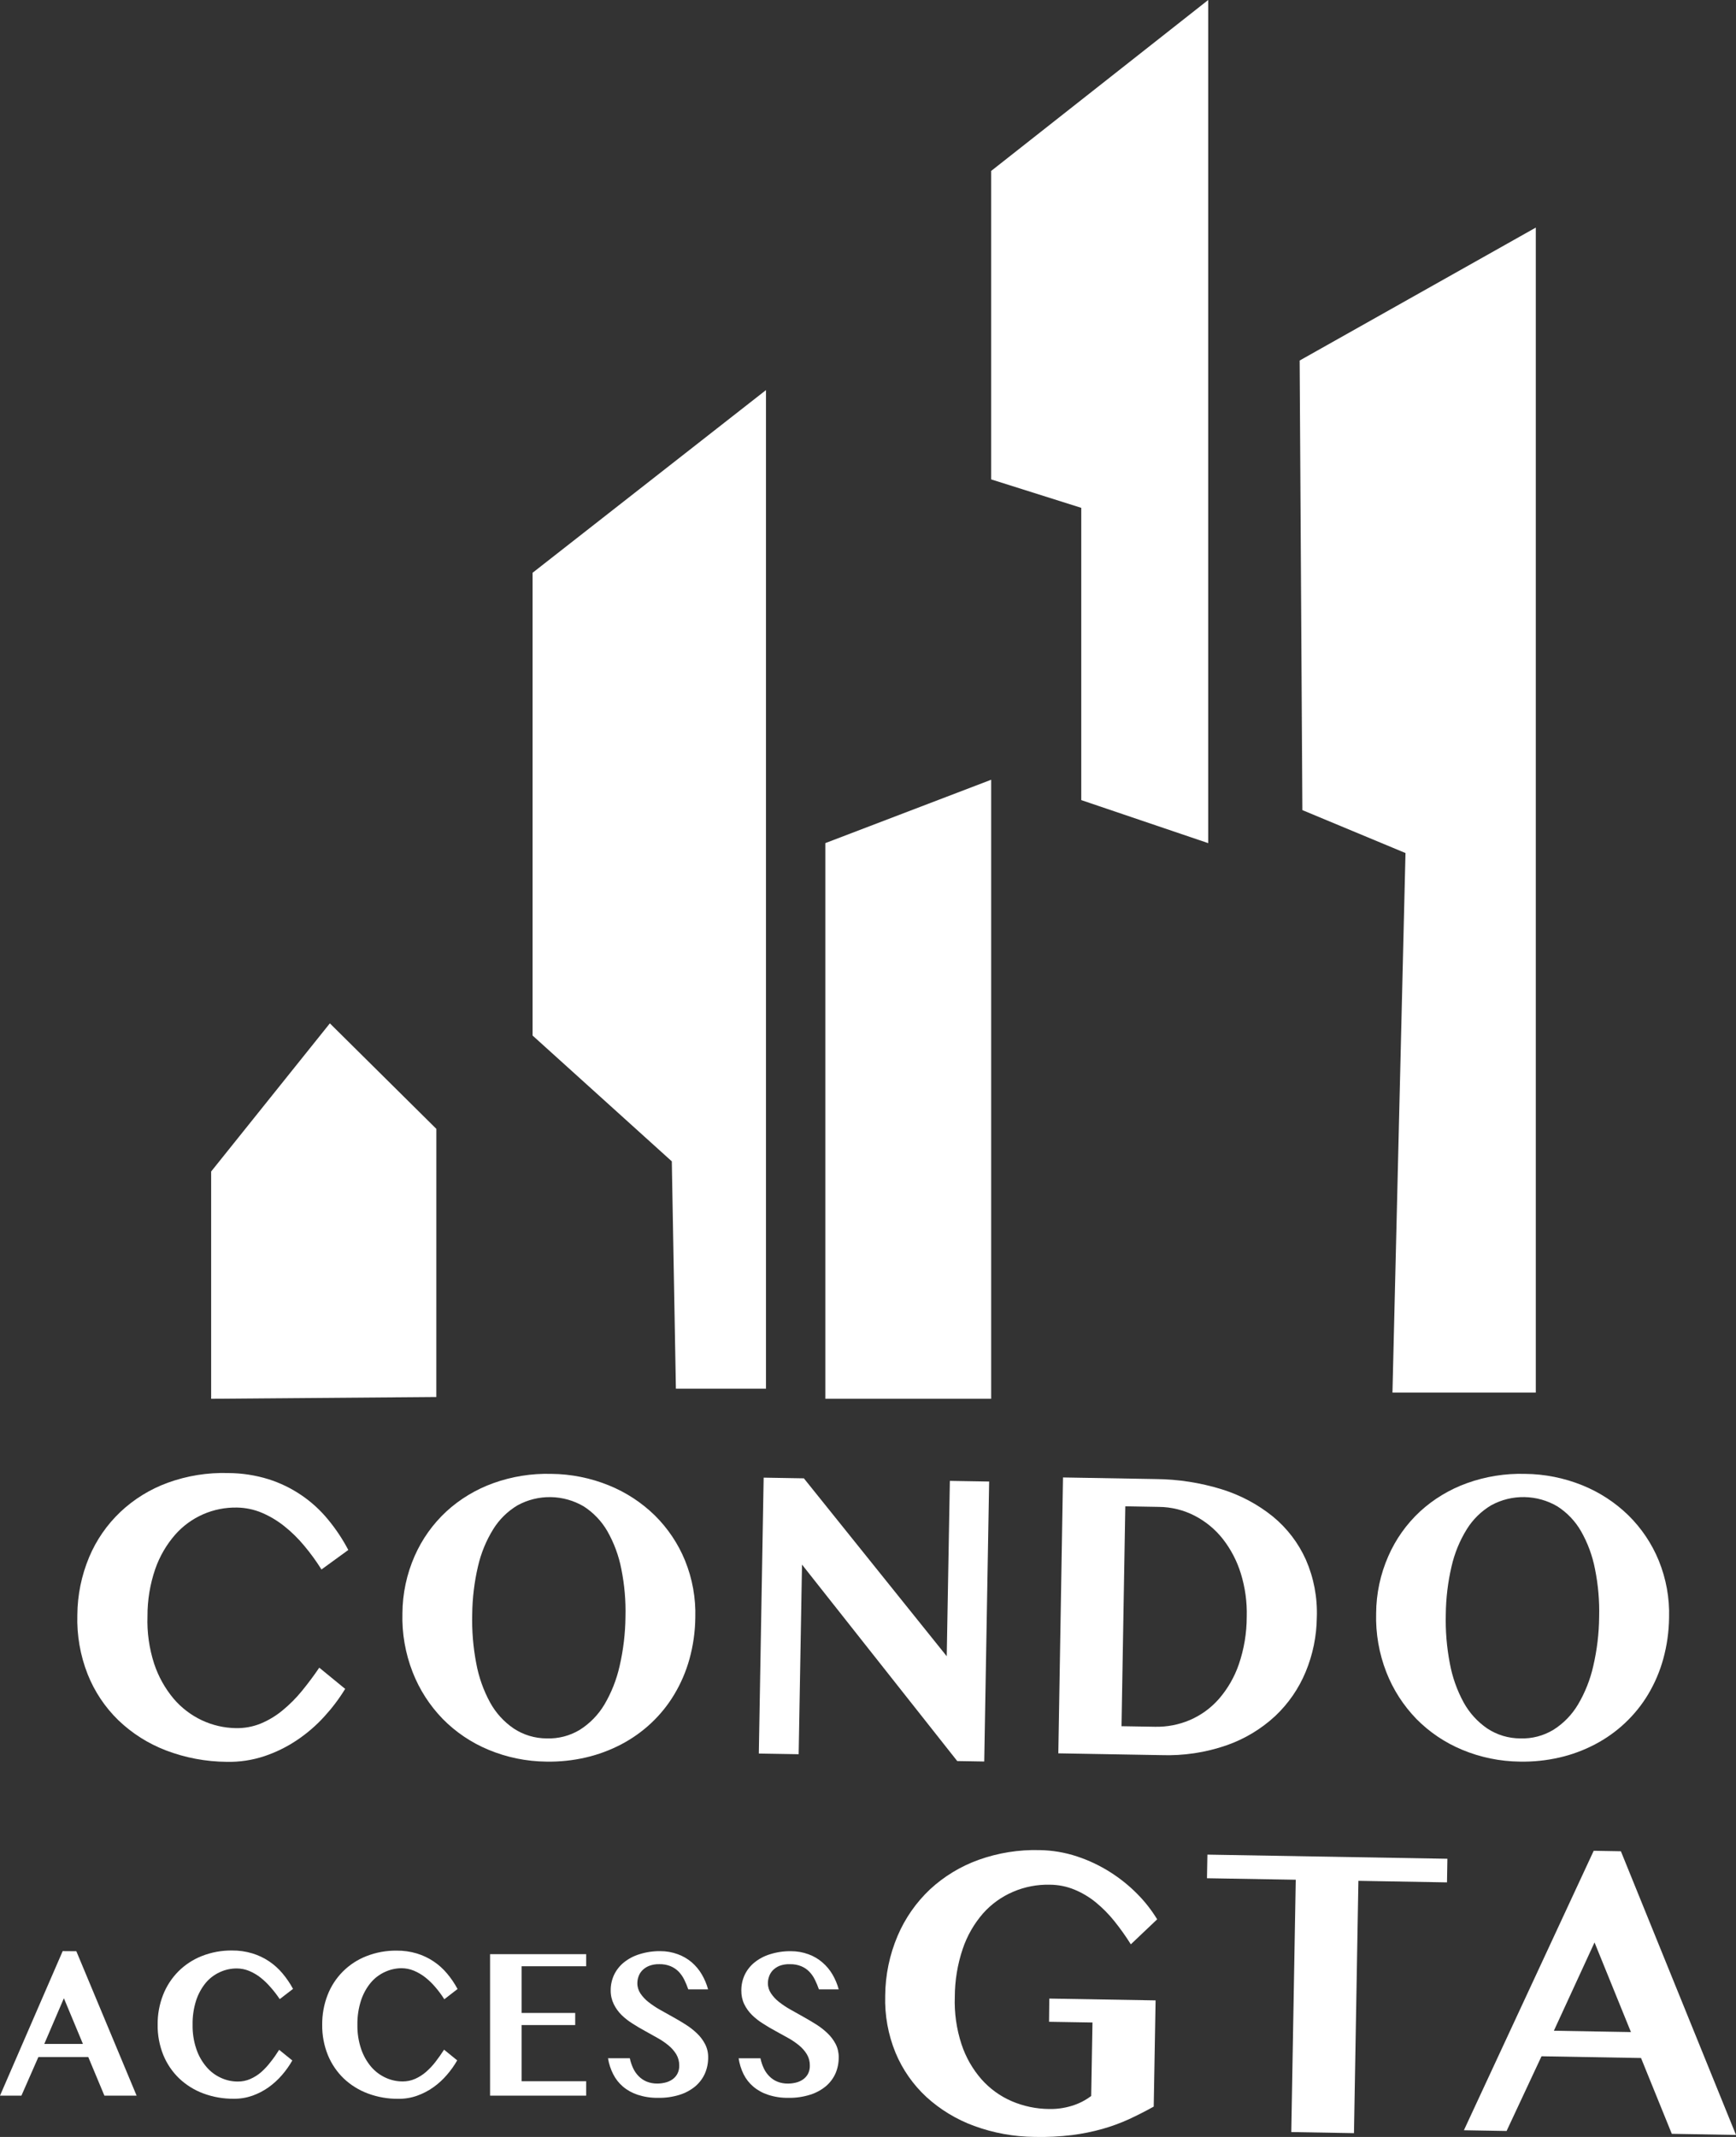
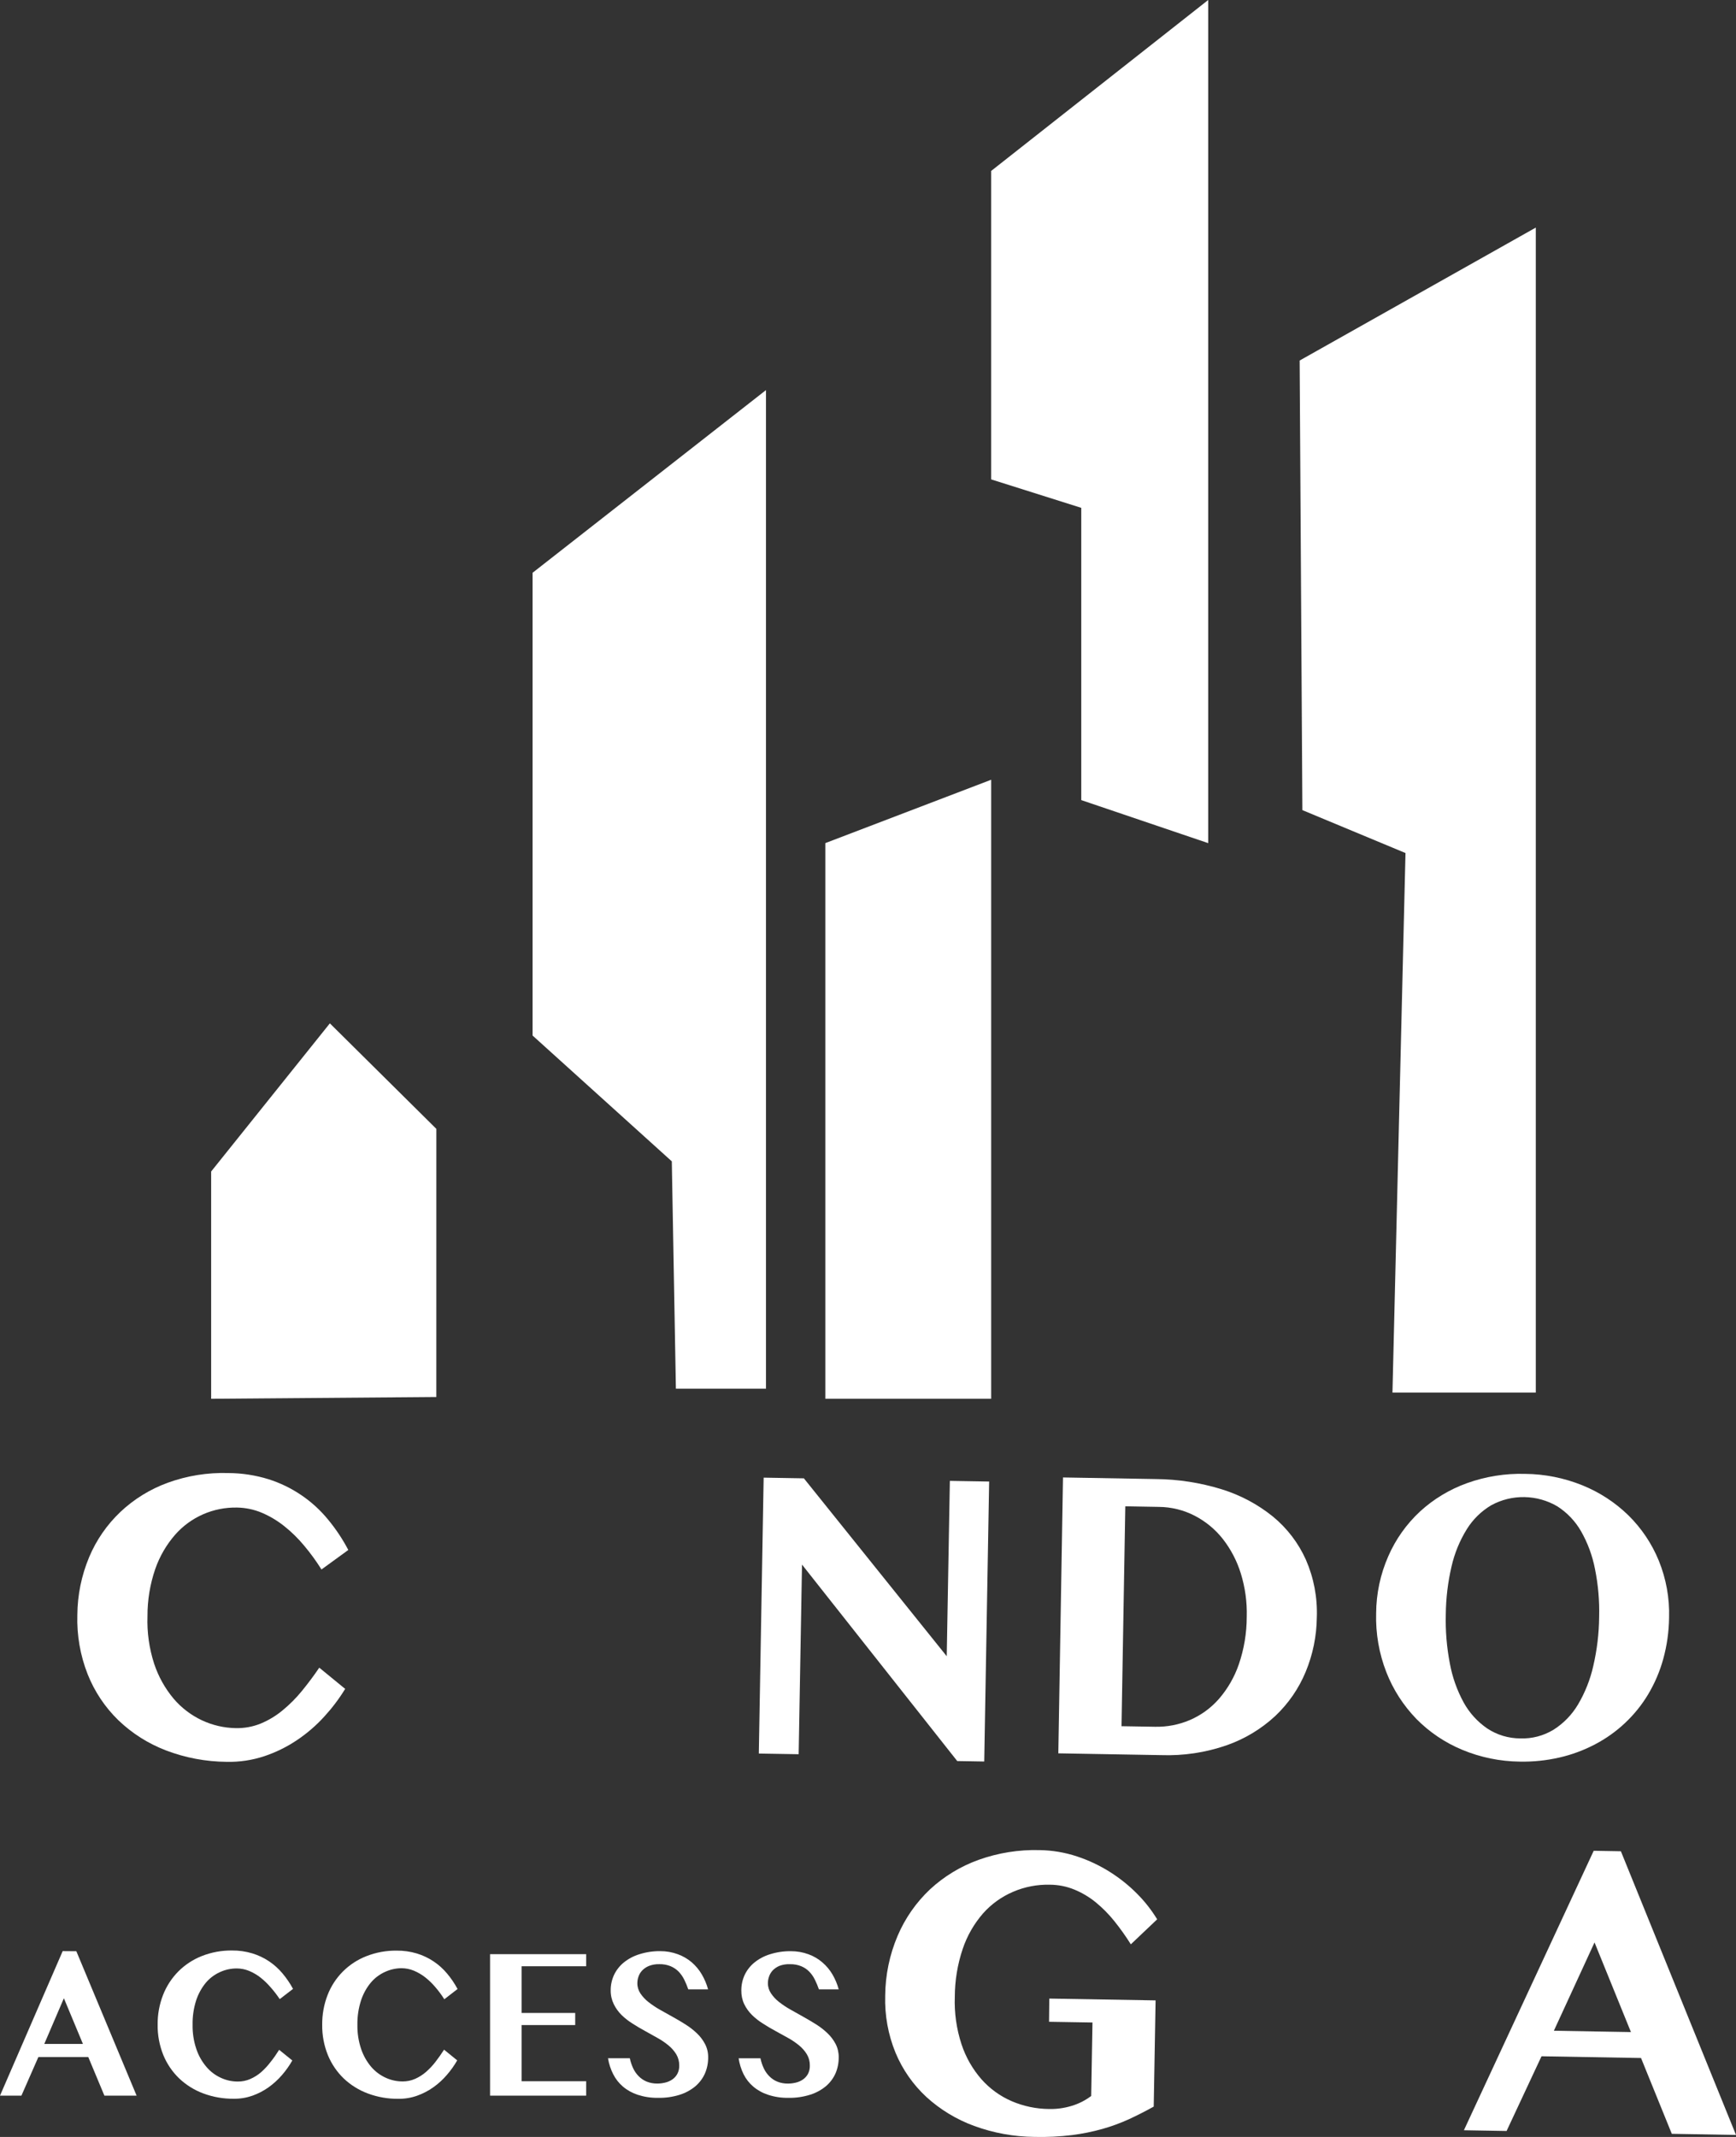
<svg xmlns="http://www.w3.org/2000/svg" viewBox="0 0 65 80" fill="none">
  <rect x="0" y="0" width="65" height="80" fill="#333333" stroke="none" />
  <path d="M28.68 14.604L19.941 21.443V38.767L25.154 43.477L25.307 51.987H28.68V14.604Z" fill="white" />
  <path d="M57.504 8.52L48.662 13.497L48.764 30.328L52.625 31.935L52.137 52.134H57.504V8.52Z" fill="white" />
  <path d="M45.238 0L37.112 6.399V17.947L40.485 19.012V29.953L45.238 31.564V0Z" fill="white" />
  <path d="M37.112 29.191V52.366H30.903V31.563L37.112 29.191Z" fill="white" />
  <path d="M16.337 52.299L16.338 42.261L12.351 38.311L7.906 43.857V52.366L16.337 52.299Z" fill="white" />
  <path d="M5.522 60.508C5.501 61.111 5.586 61.713 5.773 62.288C5.931 62.764 6.177 63.206 6.5 63.592C6.791 63.934 7.152 64.21 7.56 64.402C7.955 64.587 8.385 64.687 8.821 64.695C9.143 64.703 9.464 64.645 9.762 64.524C10.058 64.401 10.333 64.235 10.579 64.031C10.844 63.814 11.087 63.57 11.303 63.305C11.528 63.029 11.747 62.739 11.954 62.432L12.924 63.226C12.696 63.598 12.433 63.946 12.138 64.267C11.834 64.601 11.49 64.897 11.114 65.148C10.734 65.403 10.322 65.605 9.887 65.749C9.436 65.898 8.962 65.968 8.486 65.957C7.708 65.951 6.938 65.806 6.213 65.529C5.549 65.275 4.944 64.891 4.433 64.401C3.931 63.913 3.539 63.325 3.282 62.678C3.004 61.971 2.873 61.216 2.896 60.458C2.901 59.715 3.051 58.981 3.338 58.294C3.605 57.657 4.003 57.082 4.505 56.604C5.015 56.123 5.618 55.751 6.278 55.51C7.003 55.246 7.772 55.123 8.544 55.146C9.056 55.148 9.565 55.226 10.054 55.377C10.927 55.654 11.7 56.177 12.279 56.882C12.572 57.236 12.828 57.619 13.041 58.026L12.037 58.756C11.843 58.446 11.627 58.149 11.392 57.869C11.169 57.599 10.918 57.353 10.645 57.135C10.389 56.931 10.107 56.762 9.805 56.633C9.513 56.51 9.199 56.444 8.882 56.438C8.443 56.428 8.008 56.514 7.606 56.689C7.205 56.865 6.847 57.126 6.559 57.453C6.231 57.829 5.979 58.263 5.815 58.732C5.618 59.303 5.519 59.904 5.522 60.508Z" fill="white" />
-   <path d="M20.453 65.949C19.712 65.942 18.98 65.792 18.296 65.508C17.65 65.241 17.066 64.847 16.577 64.351C16.088 63.847 15.705 63.253 15.451 62.601C15.177 61.899 15.046 61.15 15.068 60.397C15.072 59.657 15.228 58.926 15.527 58.248C15.804 57.619 16.207 57.053 16.713 56.584C17.222 56.118 17.82 55.758 18.471 55.524C19.166 55.274 19.903 55.157 20.642 55.177C21.38 55.183 22.111 55.329 22.794 55.606C23.437 55.866 24.022 56.248 24.517 56.731C25.005 57.214 25.391 57.789 25.65 58.423C25.925 59.101 26.056 59.828 26.034 60.559C26.028 61.082 25.955 61.602 25.816 62.106C25.687 62.572 25.496 63.018 25.247 63.433C25.01 63.83 24.718 64.191 24.38 64.508C24.044 64.823 23.667 65.09 23.259 65.304C22.84 65.523 22.394 65.688 21.932 65.795C21.447 65.907 20.95 65.959 20.453 65.949ZM20.468 65.08C20.907 65.096 21.341 64.983 21.715 64.755C22.089 64.517 22.402 64.195 22.629 63.815C22.894 63.366 23.086 62.878 23.2 62.37C23.339 61.767 23.413 61.152 23.419 60.533C23.435 59.929 23.383 59.325 23.263 58.733C23.167 58.237 22.99 57.761 22.74 57.321C22.524 56.947 22.222 56.63 21.858 56.395C21.485 56.175 21.059 56.055 20.625 56.047C20.19 56.039 19.761 56.145 19.38 56.353C19.007 56.575 18.693 56.883 18.466 57.251C18.201 57.68 18.009 58.149 17.897 58.639C17.759 59.228 17.687 59.83 17.681 60.434C17.665 61.052 17.716 61.669 17.833 62.276C17.927 62.787 18.102 63.281 18.351 63.737C18.564 64.125 18.866 64.457 19.233 64.708C19.598 64.95 20.028 65.079 20.468 65.08Z" fill="white" />
  <path d="M28.593 55.318L30.099 55.344L35.448 62.004L35.565 55.439L37.036 55.464L36.852 65.945L35.841 65.928L30.029 58.573L29.904 65.672L28.412 65.647L28.593 55.318Z" fill="white" />
  <path d="M39.801 55.311L43.278 55.371C44.114 55.378 44.943 55.507 45.741 55.753C46.44 55.969 47.092 56.315 47.66 56.774C48.191 57.21 48.613 57.762 48.894 58.387C49.192 59.069 49.332 59.808 49.305 60.551C49.297 61.251 49.156 61.943 48.887 62.59C48.629 63.213 48.241 63.776 47.749 64.241C47.225 64.727 46.606 65.1 45.93 65.337C45.143 65.61 44.311 65.735 43.478 65.706L39.626 65.639L39.801 55.311ZM41.992 64.623L43.243 64.644C43.693 64.654 44.139 64.569 44.552 64.392C44.969 64.213 45.34 63.943 45.638 63.603C45.968 63.222 46.222 62.782 46.385 62.306C46.581 61.733 46.681 61.133 46.681 60.528C46.697 59.979 46.622 59.432 46.46 58.908C46.316 58.439 46.087 58 45.785 57.613C45.501 57.253 45.143 56.957 44.734 56.745C44.318 56.53 43.855 56.416 43.386 56.413L42.134 56.391L41.992 64.623Z" fill="white" />
  <path d="M56.909 65.949C56.169 65.942 55.436 65.792 54.753 65.508C54.107 65.241 53.522 64.847 53.033 64.351C52.545 63.847 52.162 63.253 51.908 62.601C51.634 61.899 51.505 61.15 51.526 60.397C51.53 59.659 51.685 58.929 51.984 58.253C52.26 57.622 52.664 57.054 53.17 56.584C53.679 56.118 54.277 55.758 54.928 55.524C55.623 55.274 56.359 55.157 57.099 55.177C57.837 55.183 58.568 55.329 59.251 55.606C59.893 55.866 60.478 56.248 60.972 56.73C61.462 57.213 61.848 57.788 62.108 58.423C62.384 59.101 62.516 59.828 62.494 60.559C62.488 61.082 62.415 61.602 62.276 62.106C62.148 62.572 61.957 63.018 61.709 63.433C61.471 63.83 61.178 64.191 60.84 64.508C60.505 64.823 60.128 65.09 59.719 65.304C59.3 65.524 58.854 65.689 58.392 65.795C57.906 65.907 57.408 65.959 56.909 65.949ZM56.925 65.08C57.362 65.096 57.795 64.982 58.168 64.755C58.543 64.517 58.856 64.195 59.082 63.815C59.348 63.366 59.542 62.878 59.656 62.37C59.796 61.767 59.87 61.152 59.876 60.533C59.892 59.929 59.839 59.325 59.719 58.733C59.623 58.237 59.447 57.761 59.196 57.321C58.981 56.947 58.679 56.63 58.315 56.395C57.941 56.174 57.515 56.054 57.08 56.046C56.644 56.038 56.214 56.144 55.833 56.353C55.46 56.575 55.147 56.883 54.919 57.251C54.654 57.68 54.462 58.149 54.35 58.639C54.212 59.228 54.14 59.83 54.134 60.434C54.118 61.052 54.169 61.669 54.286 62.276C54.38 62.787 54.555 63.281 54.804 63.737C55.018 64.125 55.32 64.457 55.686 64.708C56.053 64.951 56.484 65.08 56.925 65.08Z" fill="white" />
  <path d="M2.858 73.047L5.115 78.454H3.909L3.305 77.008H1.437L0.802 78.454H0L2.347 73.043L2.858 73.047ZM1.658 76.518H3.105L2.392 74.807L1.658 76.518Z" fill="white" />
  <path d="M7.211 75.803C7.206 76.114 7.254 76.424 7.355 76.718C7.437 76.961 7.565 77.186 7.732 77.381C7.88 77.554 8.064 77.693 8.271 77.787C8.47 77.879 8.687 77.927 8.906 77.926C9.067 77.927 9.226 77.895 9.373 77.83C9.522 77.765 9.66 77.677 9.782 77.571C9.911 77.456 10.028 77.329 10.132 77.192C10.249 77.048 10.351 76.898 10.452 76.738L10.945 77.137C10.835 77.33 10.706 77.512 10.561 77.68C10.411 77.854 10.241 78.009 10.054 78.143C9.87 78.273 9.669 78.378 9.456 78.454C9.232 78.533 8.994 78.573 8.756 78.57C8.365 78.574 7.977 78.507 7.612 78.371C7.275 78.246 6.968 78.054 6.708 77.808C6.452 77.561 6.25 77.263 6.115 76.935C5.97 76.573 5.897 76.187 5.903 75.798C5.898 75.418 5.967 75.04 6.105 74.684C6.233 74.357 6.427 74.058 6.674 73.807C6.924 73.556 7.224 73.359 7.555 73.228C7.915 73.086 8.301 73.015 8.689 73.02C8.946 73.017 9.202 73.054 9.448 73.128C9.671 73.196 9.882 73.296 10.075 73.425C10.264 73.552 10.434 73.705 10.579 73.879C10.729 74.058 10.861 74.252 10.972 74.457L10.474 74.84C10.372 74.688 10.26 74.542 10.138 74.404C10.023 74.269 9.895 74.145 9.756 74.035C9.627 73.933 9.483 73.849 9.33 73.785C9.182 73.724 9.024 73.692 8.863 73.692C8.645 73.692 8.43 73.739 8.233 73.83C8.029 73.923 7.849 74.059 7.705 74.229C7.544 74.426 7.422 74.651 7.343 74.892C7.25 75.187 7.205 75.494 7.211 75.803Z" fill="white" />
  <path d="M13.382 75.803C13.377 76.112 13.424 76.42 13.524 76.714C13.606 76.956 13.734 77.181 13.899 77.377C14.048 77.549 14.232 77.688 14.44 77.783C14.639 77.875 14.856 77.922 15.075 77.922C15.236 77.923 15.395 77.89 15.542 77.826C15.69 77.76 15.828 77.673 15.95 77.567C16.081 77.452 16.201 77.325 16.307 77.187C16.418 77.043 16.524 76.893 16.627 76.733L17.119 77.133C17.009 77.326 16.88 77.507 16.734 77.675C16.585 77.85 16.416 78.005 16.229 78.138C16.041 78.272 15.835 78.379 15.618 78.456C15.393 78.536 15.156 78.575 14.918 78.572C14.527 78.577 14.139 78.509 13.773 78.373C13.437 78.248 13.13 78.057 12.87 77.811C12.614 77.563 12.412 77.266 12.277 76.937C12.131 76.576 12.059 76.19 12.064 75.801C12.06 75.42 12.128 75.042 12.266 74.686C12.393 74.358 12.587 74.059 12.837 73.808C13.086 73.558 13.386 73.362 13.716 73.233C14.077 73.091 14.462 73.02 14.85 73.025C15.107 73.022 15.364 73.058 15.61 73.132C16.053 73.268 16.446 73.529 16.74 73.883C16.891 74.062 17.022 74.256 17.132 74.462L16.636 74.845C16.536 74.687 16.425 74.537 16.303 74.395C16.189 74.259 16.062 74.136 15.923 74.026C15.793 73.924 15.649 73.84 15.497 73.776C15.349 73.715 15.19 73.683 15.03 73.683C14.814 73.685 14.601 73.734 14.406 73.826C14.202 73.919 14.022 74.058 13.879 74.229C13.717 74.426 13.595 74.651 13.517 74.892C13.422 75.187 13.377 75.494 13.382 75.803Z" fill="white" />
  <path d="M21.948 73.157V73.61H19.531V75.358H21.537V75.811H19.531V77.914H21.948V78.454H18.349V73.157H21.948Z" fill="white" />
  <path d="M24.633 78.536C24.375 78.54 24.119 78.5 23.874 78.421C23.672 78.355 23.485 78.251 23.323 78.114C23.172 77.985 23.049 77.828 22.96 77.651C22.864 77.463 22.799 77.262 22.765 77.054H23.582C23.609 77.183 23.651 77.308 23.706 77.428C23.758 77.538 23.828 77.64 23.914 77.727C23.999 77.813 24.1 77.881 24.212 77.928C24.338 77.978 24.474 78.003 24.611 78.001C24.711 78.001 24.81 77.989 24.907 77.965C25.002 77.943 25.092 77.903 25.172 77.849C25.25 77.795 25.315 77.724 25.36 77.641C25.411 77.543 25.436 77.435 25.432 77.326C25.434 77.179 25.396 77.034 25.322 76.907C25.244 76.78 25.145 76.667 25.03 76.573C24.902 76.468 24.764 76.374 24.619 76.294C24.463 76.207 24.308 76.121 24.152 76.033C23.991 75.945 23.833 75.854 23.685 75.757C23.536 75.665 23.398 75.557 23.273 75.435C23.154 75.318 23.056 75.181 22.982 75.031C22.904 74.871 22.864 74.695 22.866 74.517C22.863 74.316 22.907 74.115 22.992 73.932C23.077 73.753 23.202 73.595 23.356 73.469C23.529 73.33 23.727 73.225 23.94 73.16C24.193 73.08 24.458 73.041 24.724 73.044C24.948 73.043 25.17 73.083 25.38 73.16C25.571 73.23 25.747 73.332 25.901 73.463C26.051 73.593 26.179 73.746 26.278 73.917C26.38 74.091 26.459 74.278 26.512 74.474H25.77C25.728 74.35 25.678 74.23 25.621 74.114C25.567 74.004 25.496 73.902 25.412 73.813C25.326 73.725 25.223 73.656 25.109 73.608C24.975 73.554 24.831 73.528 24.687 73.532C24.554 73.528 24.422 73.55 24.298 73.598C24.203 73.636 24.116 73.694 24.045 73.768C23.982 73.834 23.935 73.913 23.906 73.999C23.878 74.079 23.864 74.162 23.864 74.247C23.863 74.383 23.904 74.516 23.98 74.63C24.063 74.751 24.164 74.86 24.28 74.95C24.414 75.056 24.556 75.15 24.704 75.234L25.189 75.506C25.354 75.597 25.516 75.692 25.674 75.793C25.826 75.889 25.968 76 26.098 76.124C26.219 76.239 26.321 76.374 26.398 76.522C26.477 76.674 26.517 76.843 26.515 77.015C26.518 77.221 26.478 77.426 26.398 77.616C26.317 77.802 26.194 77.967 26.04 78.1C25.866 78.245 25.665 78.354 25.448 78.422C25.184 78.504 24.909 78.542 24.633 78.536Z" fill="white" />
  <path d="M29.513 78.536C29.256 78.54 29 78.501 28.756 78.421C28.553 78.355 28.365 78.251 28.203 78.114C28.052 77.985 27.929 77.828 27.841 77.651C27.749 77.463 27.687 77.262 27.656 77.055H28.473C28.5 77.184 28.541 77.309 28.597 77.429C28.648 77.54 28.719 77.641 28.805 77.728C28.89 77.814 28.991 77.883 29.103 77.929C29.23 77.98 29.366 78.004 29.503 78.002C29.603 78.002 29.702 77.99 29.799 77.966C29.894 77.944 29.983 77.904 30.063 77.85C30.141 77.796 30.206 77.725 30.251 77.642C30.302 77.545 30.326 77.436 30.322 77.327C30.325 77.18 30.287 77.035 30.212 76.908C30.135 76.781 30.036 76.668 29.921 76.574C29.792 76.469 29.655 76.375 29.51 76.295C29.354 76.208 29.196 76.122 29.037 76.034C28.876 75.947 28.719 75.855 28.57 75.758C28.421 75.666 28.283 75.558 28.158 75.436C28.039 75.319 27.94 75.182 27.867 75.032C27.791 74.872 27.754 74.696 27.757 74.519C27.755 74.317 27.798 74.117 27.883 73.933C27.968 73.754 28.092 73.596 28.247 73.47C28.419 73.331 28.617 73.226 28.83 73.161C29.084 73.081 29.349 73.042 29.615 73.046C29.839 73.045 30.061 73.084 30.271 73.161C30.462 73.23 30.638 73.333 30.791 73.465C30.942 73.594 31.07 73.747 31.17 73.918C31.272 74.093 31.351 74.28 31.403 74.475H30.662C30.62 74.352 30.57 74.231 30.512 74.115C30.459 74.004 30.388 73.903 30.303 73.814C30.218 73.726 30.115 73.656 30.001 73.609C29.867 73.555 29.723 73.529 29.578 73.533C29.445 73.527 29.312 73.548 29.186 73.594C29.091 73.633 29.005 73.691 28.933 73.764C28.871 73.831 28.824 73.909 28.795 73.996C28.767 74.075 28.752 74.159 28.752 74.243C28.751 74.38 28.792 74.513 28.869 74.626C28.951 74.748 29.052 74.856 29.169 74.947C29.303 75.052 29.445 75.147 29.594 75.23C29.751 75.32 29.914 75.411 30.078 75.502C30.243 75.594 30.404 75.69 30.563 75.789C30.715 75.885 30.857 75.996 30.986 76.12C31.108 76.236 31.209 76.37 31.287 76.518C31.365 76.671 31.405 76.84 31.403 77.011C31.406 77.218 31.367 77.422 31.287 77.613C31.205 77.799 31.083 77.964 30.928 78.097C30.755 78.241 30.554 78.351 30.337 78.418C30.071 78.502 29.793 78.542 29.513 78.536Z" fill="white" />
  <path d="M39.288 74.82L43.268 74.888L43.198 78.864C42.887 79.037 42.578 79.194 42.271 79.336C41.951 79.482 41.62 79.603 41.281 79.699C40.906 79.805 40.522 79.882 40.135 79.931C39.673 79.987 39.209 80.01 38.744 79.999C37.968 79.993 37.198 79.853 36.47 79.586C35.81 79.344 35.204 78.976 34.686 78.504C34.185 78.04 33.791 77.474 33.53 76.846C33.253 76.169 33.122 75.443 33.144 74.713C33.149 73.941 33.308 73.177 33.611 72.466C33.891 71.811 34.303 71.22 34.823 70.73C35.348 70.244 35.967 69.869 36.642 69.626C37.375 69.364 38.151 69.24 38.93 69.262C39.407 69.269 39.879 69.35 40.331 69.5C40.766 69.644 41.182 69.841 41.568 70.086C41.938 70.32 42.28 70.595 42.586 70.906C42.87 71.192 43.118 71.509 43.327 71.853L42.341 72.789C42.152 72.486 41.944 72.195 41.72 71.916C41.514 71.659 41.281 71.424 41.026 71.215C40.785 71.019 40.517 70.859 40.23 70.741C39.941 70.622 39.632 70.56 39.319 70.557C38.842 70.544 38.368 70.635 37.931 70.823C37.5 71.007 37.116 71.284 36.806 71.633C36.469 72.021 36.211 72.471 36.047 72.958C35.852 73.536 35.752 74.142 35.75 74.752C35.728 75.356 35.814 75.959 36.002 76.533C36.161 77.015 36.415 77.46 36.75 77.843C37.061 78.194 37.446 78.473 37.878 78.66C38.321 78.85 38.797 78.95 39.279 78.954C39.564 78.96 39.849 78.921 40.122 78.838C40.388 78.759 40.637 78.633 40.857 78.466L40.905 75.716L39.279 75.689L39.288 74.82Z" fill="white" />
-   <path d="M54.194 69.586L54.179 70.47L50.862 70.412L50.696 79.858L48.349 79.817L48.516 70.371L45.192 70.315L45.208 69.431L54.194 69.586Z" fill="white" />
  <path d="M60.69 69.305L65 79.925L62.596 79.883L61.444 77.045L57.718 76.98L56.41 79.777L54.812 79.749L59.672 69.287L60.69 69.305ZM58.181 76.024L61.066 76.074L59.703 72.718L58.181 76.024Z" fill="white" />
</svg>